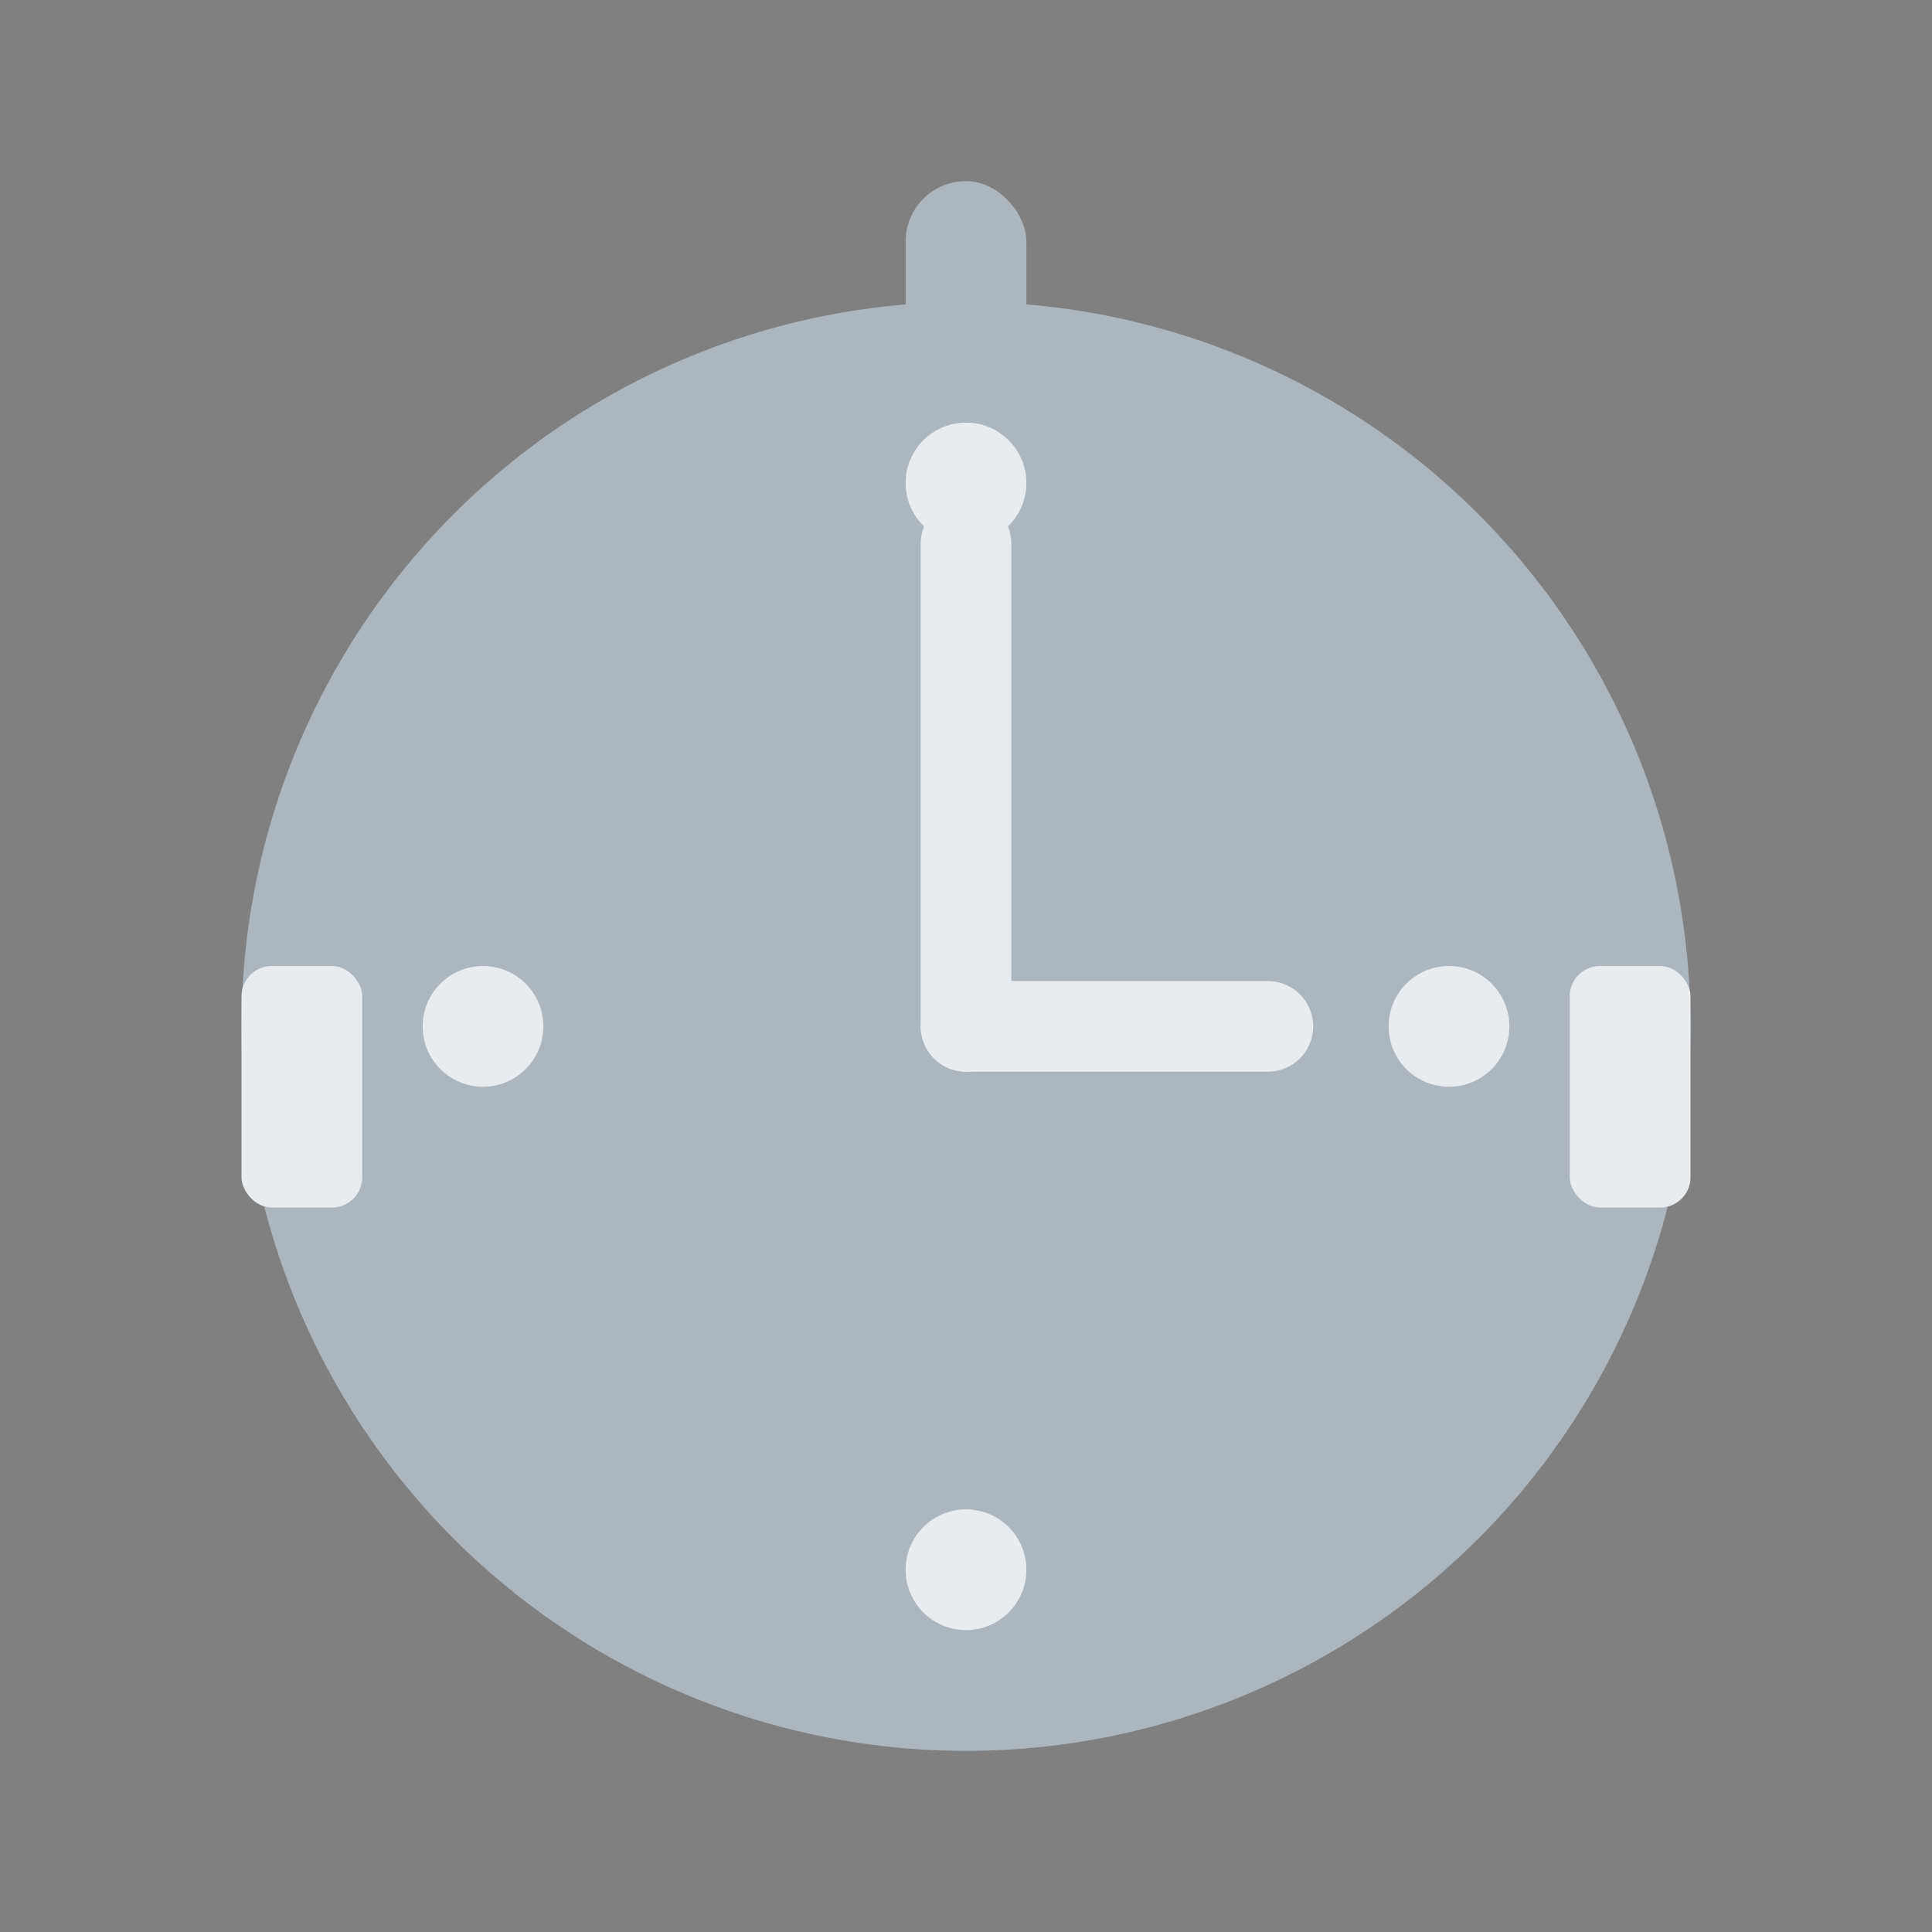
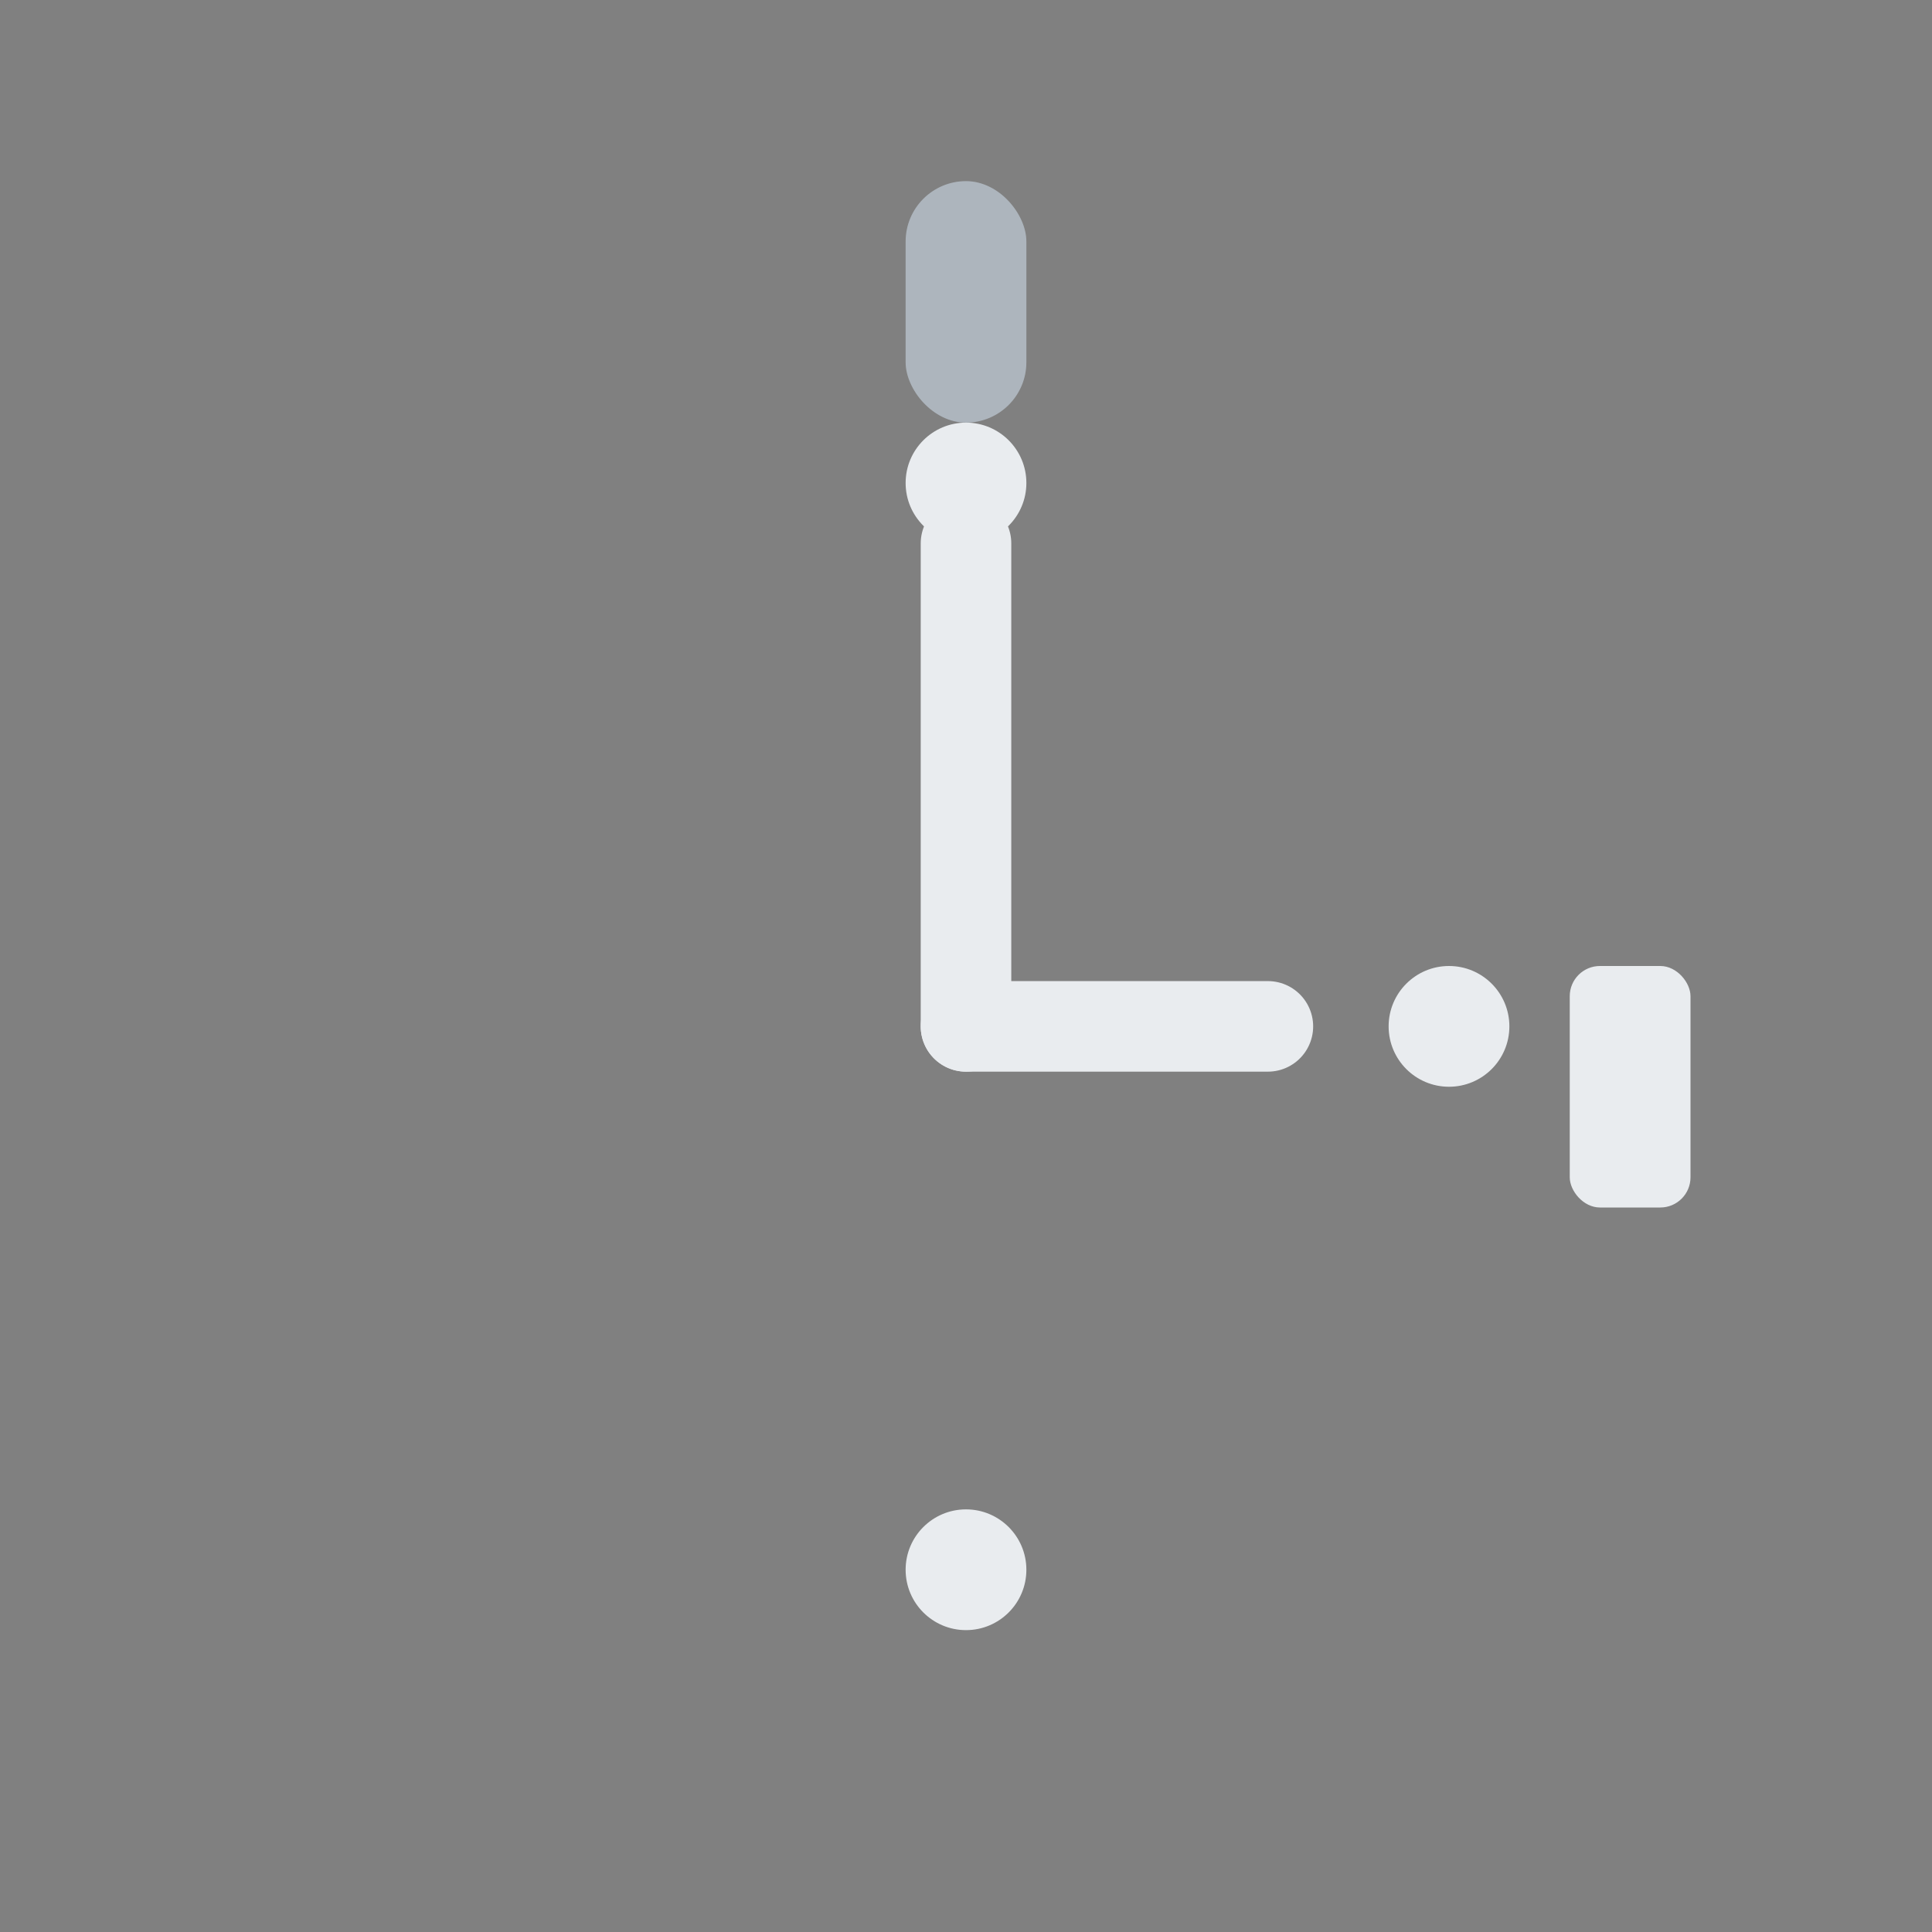
<svg xmlns="http://www.w3.org/2000/svg" width="64" height="64" viewBox="0 0 64 64">
  <rect x="0" y="0" width="64" height="64" fill="#808080" stroke="none" />
-   <circle cx="32" cy="34" r="24" fill="#adb5bd" />
  <rect x="30" y="6" width="4" height="8" rx="2" fill="#adb5bd" />
-   <rect x="8" y="32" width="4" height="8" rx="1" fill="#e9ecef" />
  <rect x="52" y="32" width="4" height="8" rx="1" fill="#e9ecef" />
  <path d="M32 34L32 18" stroke="#e9ecef" stroke-width="3" stroke-linecap="round" />
  <path d="M32 34L42 34" stroke="#e9ecef" stroke-width="3" stroke-linecap="round" />
  <circle cx="32" cy="16" r="2" fill="#e9ecef" />
  <circle cx="48" cy="34" r="2" fill="#e9ecef" />
  <circle cx="32" cy="52" r="2" fill="#e9ecef" />
-   <circle cx="16" cy="34" r="2" fill="#e9ecef" />
</svg>